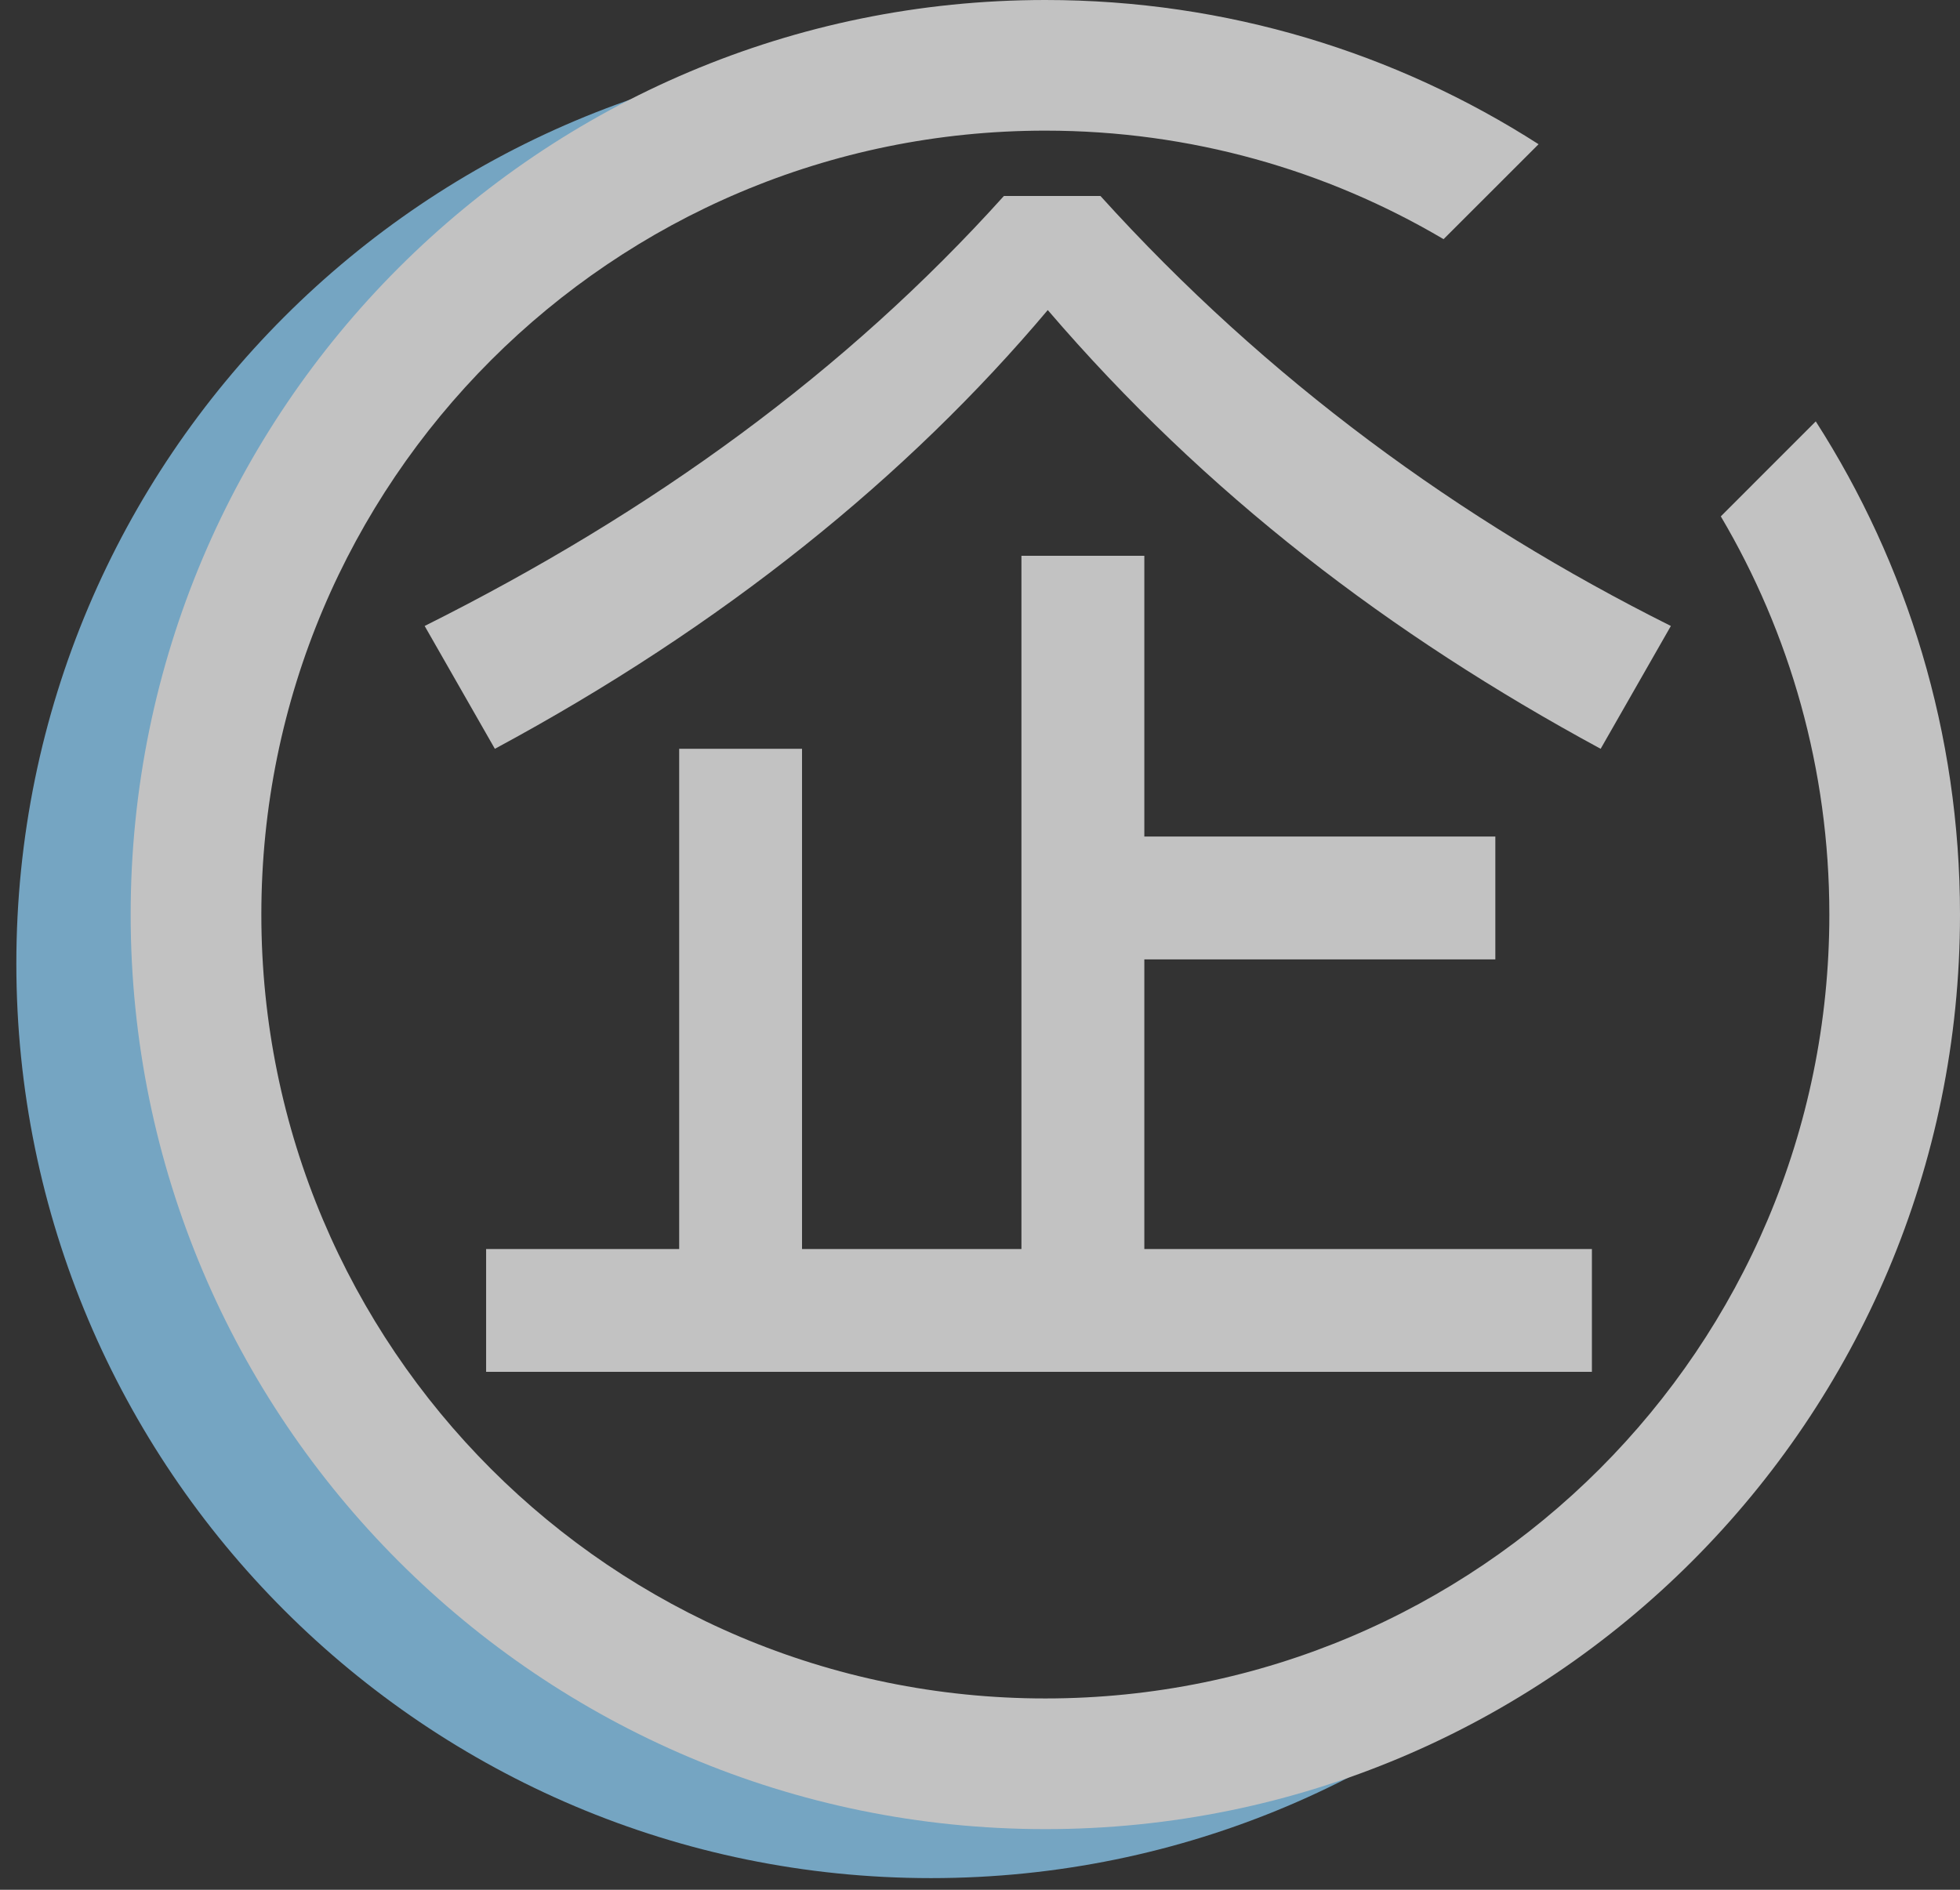
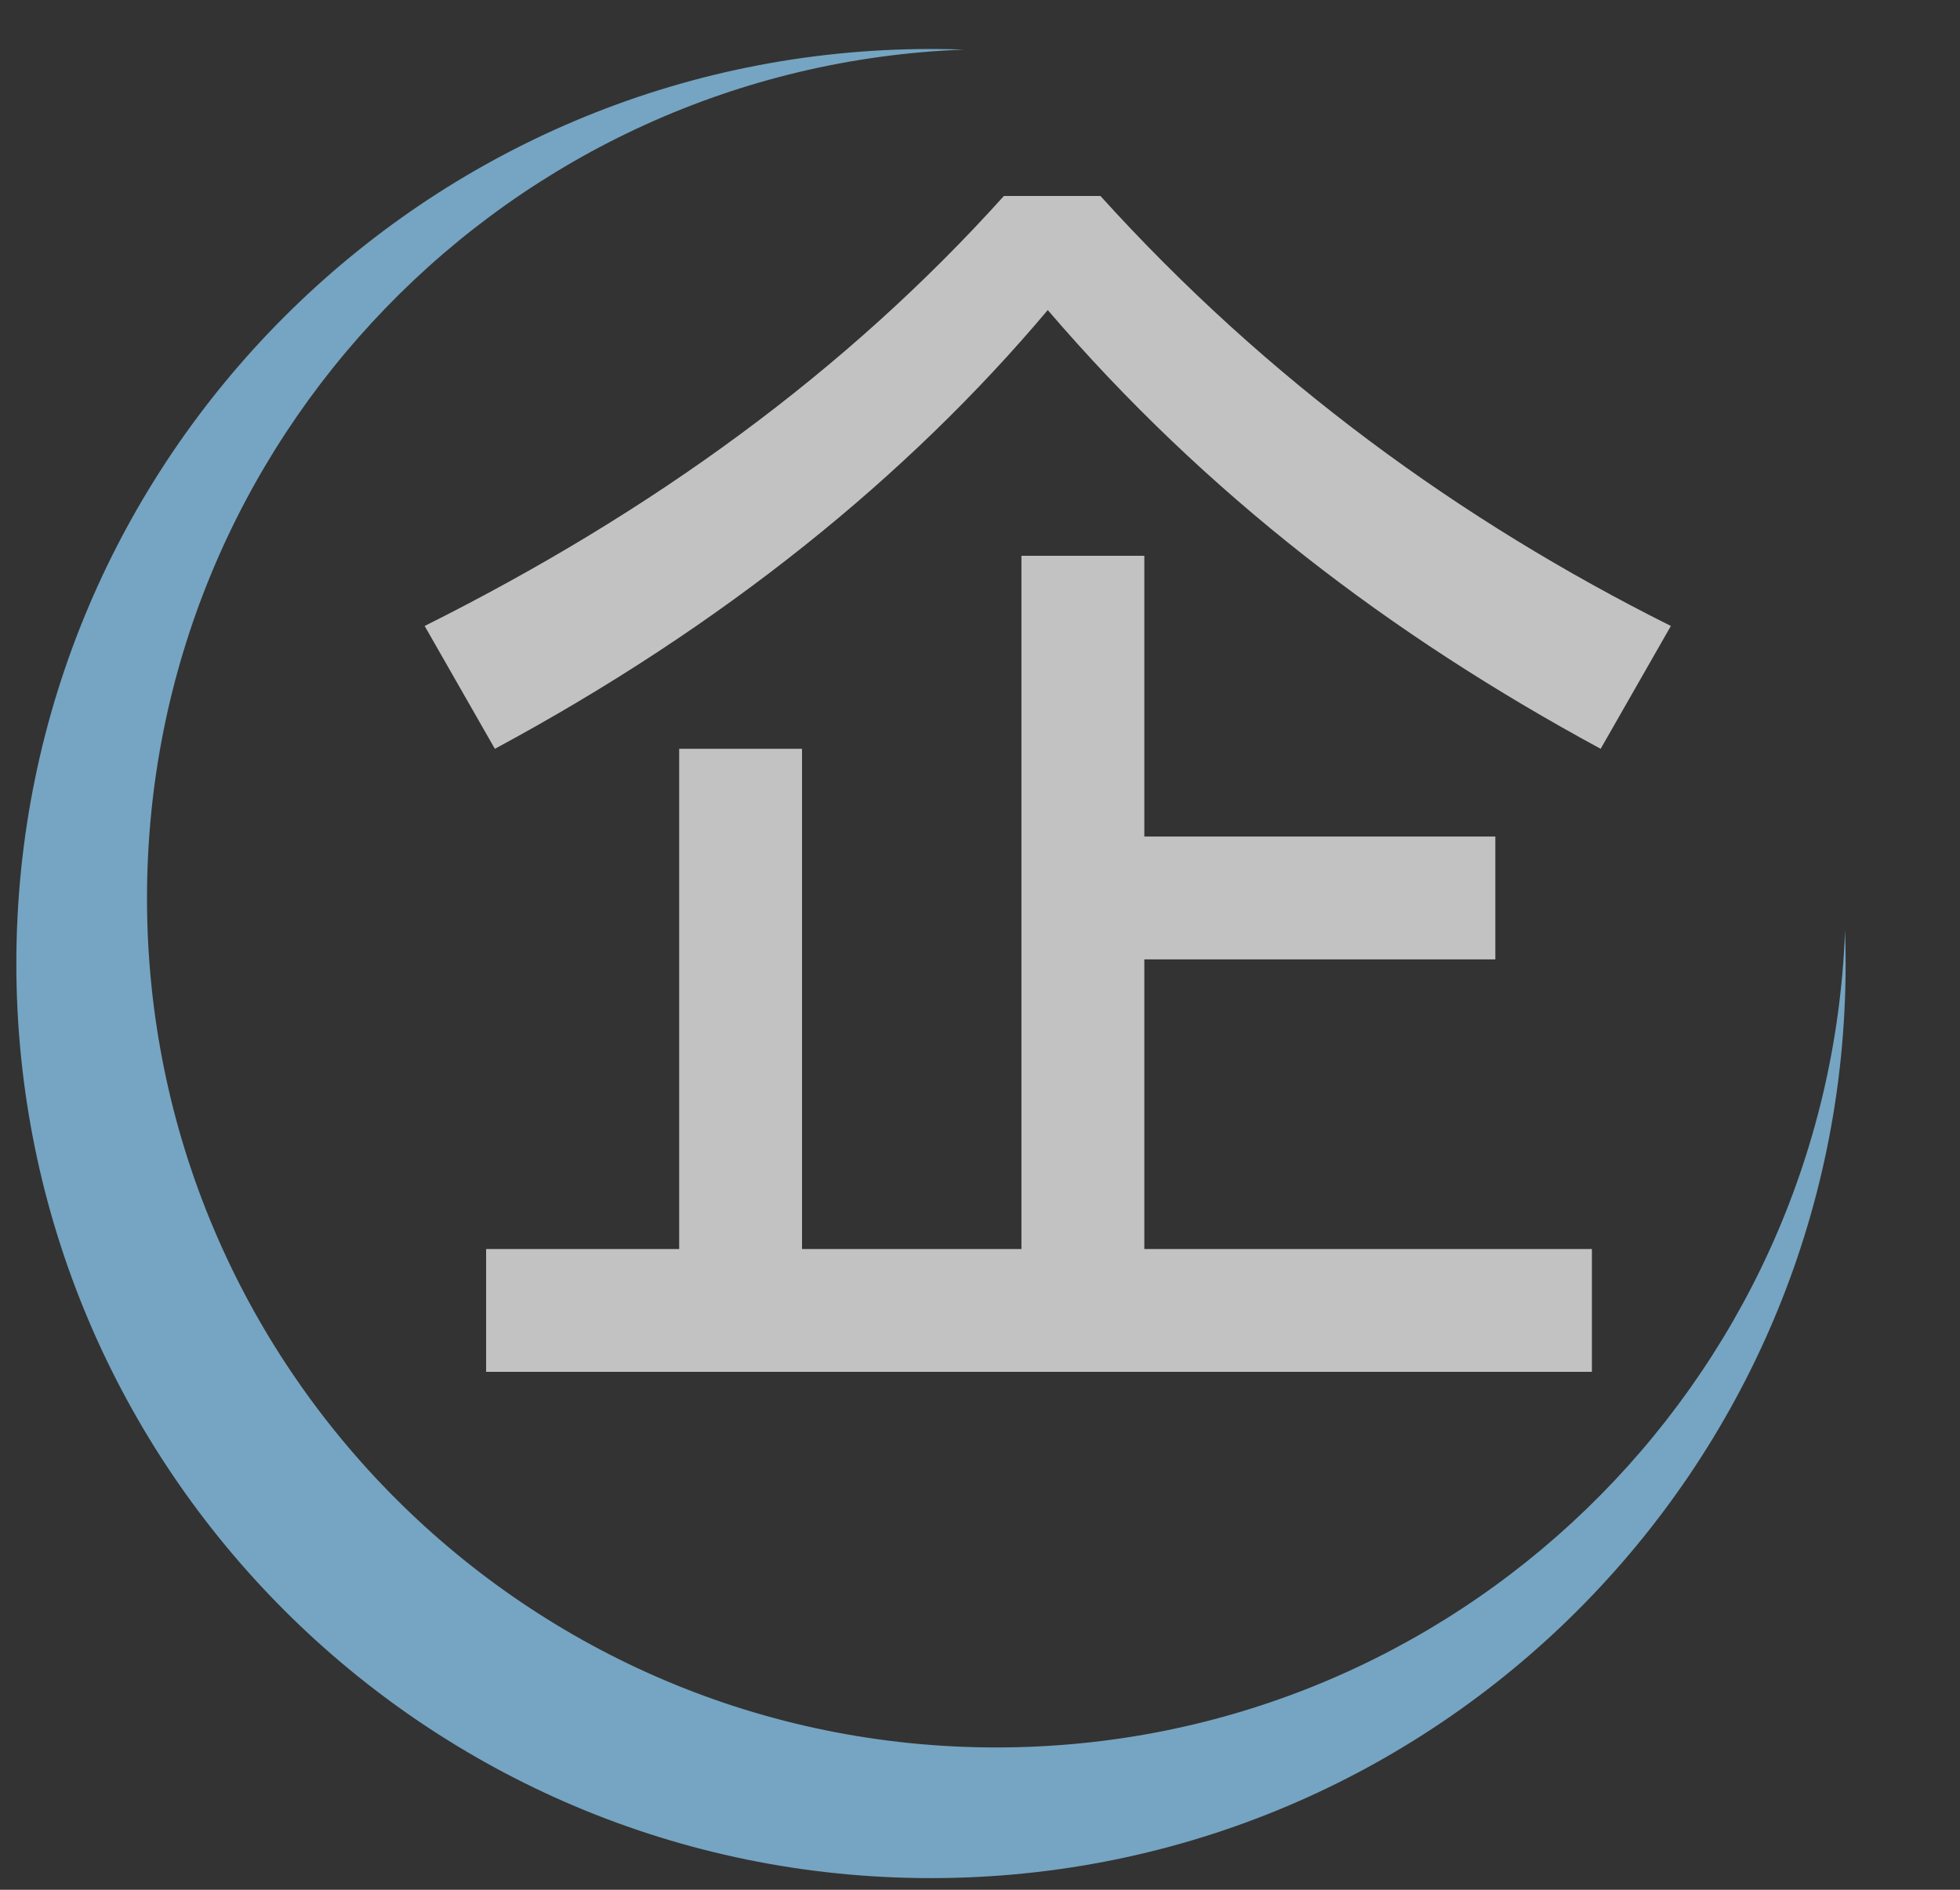
<svg xmlns="http://www.w3.org/2000/svg" width="56px" height="54px" viewBox="0 0 56 54" version="1.1">
  <rect x="0" y="0" width="56" height="54" fill="#333333" stroke="none" />
  <title>企业文化-icon@2x</title>
  <desc>Created with Sketch.</desc>
  <g id="20191115恒领官网-V1" stroke="none" stroke-width="1" fill="none" fill-rule="evenodd" opacity="0.7">
    <g id="画板" transform="translate(-1958, -845)">
      <g id="企业文化-icon" transform="translate(1958, 845)">
        <rect id="矩形-copy-15" x="0" y="0" width="56" height="56" />
        <path d="M26.6,1.4 C26.919,1.4 27.237,1.406 27.554,1.417 C14.574,1.897 4.2,12.57 4.2,25.667 C4.2,39.069 15.065,49.933 28.467,49.933 C41.563,49.933 52.236,39.559 52.716,26.581 C52.728,26.897 52.733,27.214 52.733,27.533 C52.733,41.966 41.033,53.667 26.6,53.667 C12.167,53.667 0.467,41.966 0.467,27.533 C0.467,13.1 12.167,1.4 26.6,1.4 Z" id="椭圆形" fill="#91D5FF" />
-         <path d="M29.867,0 C35.056,0 39.892,1.513 43.959,4.121 L41.245,6.834 C37.91,4.864 34.021,3.733 29.867,3.733 C17.495,3.733 7.467,13.762 7.467,26.133 C7.467,38.505 17.495,48.533 29.867,48.533 C42.238,48.533 52.267,38.505 52.267,26.133 C52.267,21.979 51.136,18.09 49.166,14.755 L51.879,12.041 C54.487,16.108 56,20.944 56,26.133 C56,40.566 44.3,52.267 29.867,52.267 C15.434,52.267 3.733,40.566 3.733,26.133 C3.733,11.7 15.434,0 29.867,0 Z" id="椭圆形" fill="#FFFFFF" />
        <path d="M32.695,15.881 L32.695,23.904 L42.724,23.904 L42.724,27.415 L32.695,27.415 L32.695,35.69 L45.483,35.69 L45.483,39.2 L13.889,39.2 L13.889,35.69 L19.405,35.69 L19.405,21.397 L22.915,21.397 L22.915,35.69 L29.184,35.69 L29.184,15.881 L32.695,15.881 Z M31.441,5.6 C36.205,10.866 41.721,14.878 47.739,17.887 L45.733,21.397 C39.715,18.137 34.45,14.125 29.936,8.86 C25.924,13.624 20.659,17.887 14.139,21.397 L12.133,17.887 C18.653,14.627 24.169,10.615 28.683,5.6 L31.441,5.6 Z" id="合并形状" fill="#FFFFFF" />
      </g>
    </g>
  </g>
</svg>